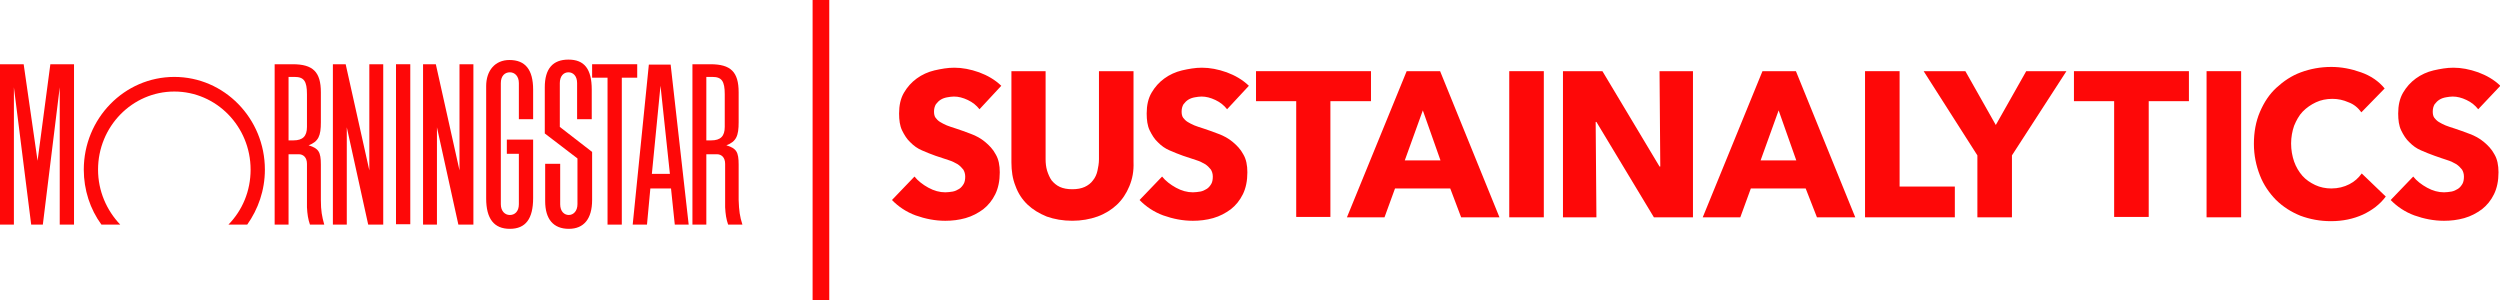
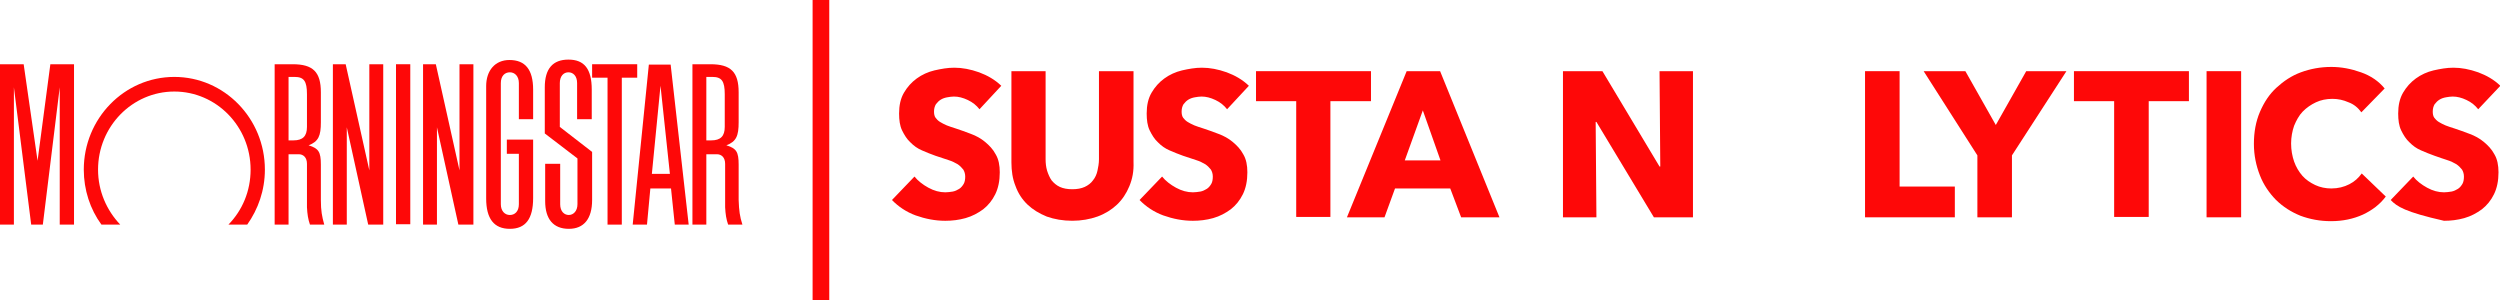
<svg xmlns="http://www.w3.org/2000/svg" width="150" height="18" viewBox="0 0 150 18" fill="none">
  <g clip-path="url(#clip0_8015_3033)">
    <path d="M24.617 3.854H23.76V13.454H24.617V3.854Z" fill="#FE0808" />
    <path d="M35.527 3.854H38.233V4.661H37.308V13.477H36.452V4.661H35.527V3.854Z" fill="#FE0808" />
    <path d="M22.994 3.854V13.477H22.092L20.807 7.638V13.477H19.973V3.854H20.74L22.16 10.223V3.854H22.994Z" fill="#FE0808" />
    <path d="M4.441 3.854V13.477H3.584V5.238L2.57 13.477H1.871L0.834 5.238V13.477H0V3.854H1.42L2.254 9.646L3.021 3.854H4.441Z" fill="#FE0808" />
    <path d="M14.833 13.477C15.487 12.554 15.893 11.423 15.893 10.177C15.893 7.108 13.458 4.615 10.46 4.615C7.461 4.615 5.027 7.108 5.027 10.177C5.027 11.4 5.41 12.554 6.086 13.477H7.214C6.402 12.623 5.883 11.469 5.883 10.177C5.883 7.592 7.935 5.492 10.46 5.492C12.985 5.492 15.036 7.592 15.036 10.177C15.036 11.469 14.54 12.623 13.706 13.477H14.833Z" fill="#FE0808" />
    <path d="M41.321 13.477H40.487L40.261 11.308H39.021L38.819 13.477H37.962L38.931 3.877H40.239L41.321 13.477ZM40.194 10.431L39.63 5.146L39.112 10.431H40.194Z" fill="#FE0808" />
    <path d="M31.132 12.254C31.132 12.692 30.884 12.9 30.591 12.9C30.298 12.9 30.05 12.669 30.05 12.254V4.984C30.05 4.546 30.298 4.338 30.591 4.338C30.884 4.338 31.132 4.569 31.132 4.984V5.33V7.153H31.988V5.769V5.377C31.988 4.177 31.515 3.6 30.568 3.6C29.711 3.6 29.17 4.223 29.17 5.169V5.515V11.515V11.907C29.17 13.13 29.644 13.73 30.591 13.73C31.537 13.73 31.988 13.13 31.988 11.884V8.377H30.41V9.23H31.132V11.93V12.254Z" fill="#FE0808" />
    <path d="M34.648 12.022V9.507L32.687 8.007V5.238C32.687 4.13 33.16 3.576 34.107 3.576C35.054 3.576 35.505 4.13 35.505 5.376V5.768V7.153H34.626V5.261V4.984C34.626 4.545 34.378 4.338 34.107 4.338C33.814 4.338 33.589 4.568 33.589 4.984V5.261V7.615L35.527 9.115V11.999C35.527 13.13 35.032 13.73 34.13 13.73C33.206 13.73 32.71 13.153 32.71 12.069V11.699V9.83H33.611V11.999V12.253C33.611 12.692 33.859 12.899 34.13 12.899C34.4 12.899 34.648 12.668 34.648 12.253V12.022Z" fill="#FE0808" />
    <path d="M19.455 13.477H18.598C18.485 13.153 18.44 12.854 18.418 12.438V11.954V11.7V9.83C18.418 9.438 18.192 9.254 17.922 9.254H17.313V13.477H16.479V3.854H17.561C18.778 3.854 19.252 4.315 19.252 5.538V7.338C19.252 8.146 19.116 8.492 18.508 8.723H18.53C19.116 8.907 19.252 9.115 19.252 9.877V10.223V12C19.252 12.646 19.319 12.992 19.455 13.477ZM17.313 4.615V8.423H17.606C18.17 8.423 18.418 8.169 18.418 7.615V5.654C18.418 4.869 18.237 4.615 17.674 4.615H17.313Z" fill="#FE0808" />
    <path d="M44.545 13.477H43.688C43.575 13.153 43.53 12.854 43.508 12.438V11.954V11.7V9.83C43.508 9.438 43.282 9.254 43.012 9.254H42.38V13.477H41.546V3.854H42.628C43.846 3.854 44.319 4.315 44.319 5.538V7.338C44.319 8.146 44.184 8.492 43.575 8.723H43.598C44.184 8.907 44.319 9.115 44.319 9.877V10.223V12C44.342 12.646 44.387 12.992 44.545 13.477ZM42.38 4.615V8.423H42.673C43.237 8.423 43.485 8.169 43.485 7.615V5.654C43.485 4.869 43.305 4.615 42.741 4.615H42.38Z" fill="#FE0808" />
    <path d="M28.404 3.854V13.477H27.502L26.217 7.638V13.477H25.383V3.854H26.15L27.57 10.223V3.854H28.404Z" fill="#FE0808" />
    <path d="M49.256 0V18" stroke="#FE0808" stroke-miterlimit="10" />
    <path d="M58.769 6.555C58.589 6.324 58.363 6.139 58.07 6.001C57.777 5.862 57.507 5.793 57.236 5.793C57.101 5.793 56.966 5.816 56.83 5.839C56.695 5.862 56.56 5.909 56.447 5.978C56.334 6.047 56.244 6.139 56.154 6.255C56.087 6.37 56.041 6.509 56.041 6.693C56.041 6.832 56.064 6.97 56.132 7.062C56.199 7.155 56.289 7.247 56.402 7.316C56.515 7.386 56.65 7.455 56.808 7.524C56.966 7.593 57.146 7.639 57.349 7.709C57.642 7.801 57.935 7.916 58.251 8.032C58.566 8.147 58.859 8.309 59.107 8.516C59.355 8.724 59.581 8.955 59.738 9.255C59.919 9.555 59.986 9.924 59.986 10.339C59.986 10.847 59.896 11.286 59.716 11.655C59.535 12.024 59.288 12.324 58.995 12.555C58.679 12.786 58.341 12.97 57.935 13.086C57.529 13.201 57.123 13.247 56.718 13.247C56.109 13.247 55.523 13.132 54.937 12.924C54.373 12.716 53.9 12.393 53.517 12.001L54.869 10.593C55.072 10.847 55.365 11.078 55.703 11.262C56.041 11.447 56.38 11.539 56.718 11.539C56.876 11.539 57.011 11.516 57.169 11.493C57.304 11.47 57.439 11.401 57.552 11.332C57.664 11.262 57.755 11.147 57.822 11.032C57.89 10.916 57.913 10.755 57.913 10.593C57.913 10.432 57.867 10.293 57.8 10.178C57.71 10.062 57.597 9.947 57.462 9.855C57.304 9.762 57.123 9.67 56.898 9.601C56.673 9.532 56.425 9.439 56.132 9.347C55.861 9.255 55.59 9.139 55.32 9.024C55.05 8.909 54.824 8.747 54.621 8.539C54.418 8.355 54.261 8.101 54.125 7.824C53.99 7.547 53.945 7.201 53.945 6.809C53.945 6.324 54.035 5.909 54.238 5.562C54.441 5.216 54.689 4.939 55.004 4.709C55.32 4.478 55.681 4.316 56.064 4.224C56.47 4.132 56.853 4.062 57.259 4.062C57.732 4.062 58.228 4.155 58.746 4.339C59.242 4.524 59.693 4.778 60.077 5.147L58.769 6.555Z" fill="#FE0808" />
    <path d="M67.763 11.169C67.583 11.608 67.335 11.977 67.02 12.277C66.704 12.577 66.298 12.831 65.847 12.993C65.397 13.154 64.878 13.246 64.337 13.246C63.773 13.246 63.255 13.154 62.804 12.993C62.353 12.808 61.97 12.577 61.654 12.277C61.339 11.977 61.091 11.608 60.933 11.169C60.753 10.731 60.685 10.246 60.685 9.739V4.27H62.736V9.554C62.736 9.785 62.759 10.016 62.827 10.246C62.894 10.454 62.984 10.662 63.097 10.823C63.232 10.985 63.39 11.123 63.593 11.216C63.796 11.308 64.044 11.354 64.337 11.354C64.63 11.354 64.878 11.308 65.081 11.216C65.284 11.123 65.464 10.985 65.577 10.823C65.712 10.662 65.802 10.454 65.847 10.246C65.892 10.039 65.938 9.808 65.938 9.554V4.27H68.011V9.716C68.034 10.27 67.944 10.731 67.763 11.169Z" fill="#FE0808" />
    <path d="M73.625 6.555C73.445 6.324 73.219 6.139 72.926 6.001C72.633 5.862 72.363 5.793 72.092 5.793C71.957 5.793 71.822 5.816 71.686 5.839C71.551 5.862 71.416 5.909 71.303 5.978C71.19 6.047 71.1 6.139 71.01 6.255C70.942 6.37 70.897 6.509 70.897 6.693C70.897 6.832 70.92 6.97 70.987 7.062C71.055 7.155 71.145 7.247 71.258 7.316C71.371 7.386 71.506 7.455 71.664 7.524C71.822 7.593 72.002 7.639 72.205 7.709C72.498 7.801 72.791 7.916 73.107 8.032C73.422 8.147 73.715 8.309 73.963 8.516C74.211 8.724 74.437 8.955 74.594 9.255C74.775 9.555 74.842 9.924 74.842 10.339C74.842 10.847 74.752 11.286 74.572 11.655C74.391 12.024 74.144 12.324 73.85 12.555C73.535 12.786 73.197 12.97 72.791 13.086C72.385 13.201 71.979 13.247 71.574 13.247C70.965 13.247 70.379 13.132 69.793 12.924C69.229 12.716 68.756 12.393 68.373 12.001L69.725 10.593C69.928 10.847 70.221 11.078 70.559 11.262C70.897 11.447 71.236 11.539 71.574 11.539C71.731 11.539 71.867 11.516 72.025 11.493C72.16 11.47 72.295 11.401 72.408 11.332C72.52 11.262 72.611 11.147 72.678 11.032C72.746 10.916 72.768 10.755 72.768 10.593C72.768 10.432 72.723 10.293 72.656 10.178C72.566 10.062 72.453 9.947 72.318 9.855C72.16 9.762 71.979 9.67 71.754 9.601C71.529 9.532 71.281 9.439 70.987 9.347C70.717 9.255 70.447 9.139 70.176 9.024C69.906 8.909 69.68 8.747 69.477 8.539C69.274 8.355 69.117 8.101 68.981 7.824C68.846 7.547 68.801 7.201 68.801 6.809C68.801 6.324 68.891 5.909 69.094 5.562C69.297 5.216 69.545 4.939 69.86 4.709C70.176 4.478 70.537 4.316 70.92 4.224C71.326 4.132 71.709 4.062 72.115 4.062C72.588 4.062 73.084 4.155 73.603 4.339C74.098 4.524 74.549 4.778 74.933 5.147L73.625 6.555Z" fill="#FE0808" />
    <path d="M79.824 6.07V13.016H77.773V6.07H75.361V4.27H82.259V6.07H79.824Z" fill="#FE0808" />
    <path d="M87.669 13.039L87.015 11.308H83.701L83.07 13.039H80.816L84.4 4.27H86.406L89.968 13.039H87.669ZM85.37 6.623L84.287 9.623H86.429L85.37 6.623Z" fill="#FE0808" />
-     <path d="M90.555 13.039V4.27H92.629V13.039H90.555Z" fill="#FE0808" />
    <path d="M99.234 13.039L95.785 7.316H95.74L95.785 13.039H93.778V4.27H96.145L99.572 9.993H99.617L99.572 4.27H101.578V13.039H99.234Z" fill="#FE0808" />
-     <path d="M109.017 13.039L108.341 11.308H105.05L104.418 13.039H102.164L105.748 4.27H107.755L111.316 13.039H109.017ZM106.718 6.623L105.636 9.623H107.777L106.718 6.623Z" fill="#FE0808" />
    <path d="M111.902 13.039V4.27H113.976V11.193H117.29V13.039H111.902Z" fill="#FE0808" />
    <path d="M120.717 9.323V13.039H118.643V9.323L115.419 4.27H117.922L119.748 7.5L121.574 4.27H123.986L120.717 9.323Z" fill="#FE0808" />
    <path d="M128.923 6.07V13.016H126.849V6.07H124.437V4.27H131.335V6.07H128.923Z" fill="#FE0808" />
    <path d="M132.394 13.039V4.27H134.468V13.039H132.394Z" fill="#FE0808" />
    <path d="M141.772 12.877C141.208 13.131 140.577 13.27 139.856 13.27C139.202 13.27 138.593 13.154 138.03 12.946C137.466 12.716 136.993 12.416 136.564 12C136.159 11.585 135.82 11.1 135.595 10.523C135.37 9.946 135.234 9.323 135.234 8.631C135.234 7.939 135.347 7.293 135.595 6.716C135.843 6.139 136.159 5.654 136.587 5.262C137.015 4.869 137.489 4.546 138.052 4.339C138.616 4.131 139.224 4.016 139.878 4.016C140.487 4.016 141.073 4.131 141.659 4.339C142.245 4.546 142.719 4.869 143.079 5.308L141.682 6.739C141.479 6.462 141.231 6.254 140.915 6.139C140.6 6 140.284 5.931 139.946 5.931C139.585 5.931 139.247 6 138.954 6.139C138.661 6.277 138.39 6.462 138.165 6.693C137.94 6.923 137.782 7.223 137.646 7.546C137.534 7.869 137.466 8.239 137.466 8.608C137.466 9 137.534 9.369 137.646 9.693C137.759 10.016 137.94 10.316 138.142 10.546C138.345 10.777 138.616 10.962 138.909 11.1C139.202 11.239 139.54 11.308 139.878 11.308C140.284 11.308 140.645 11.216 140.96 11.054C141.276 10.893 141.501 10.685 141.704 10.408L143.147 11.793C142.786 12.277 142.313 12.623 141.772 12.877Z" fill="#FE0808" />
-     <path d="M148.692 6.555C148.512 6.324 148.287 6.139 147.994 6.001C147.701 5.862 147.43 5.793 147.16 5.793C147.024 5.793 146.889 5.816 146.754 5.839C146.618 5.862 146.483 5.909 146.371 5.978C146.258 6.047 146.168 6.139 146.077 6.255C146.01 6.37 145.965 6.509 145.965 6.693C145.965 6.832 145.987 6.97 146.055 7.062C146.123 7.155 146.213 7.247 146.325 7.316C146.438 7.386 146.573 7.455 146.731 7.524C146.889 7.593 147.069 7.639 147.272 7.709C147.565 7.801 147.858 7.916 148.174 8.032C148.49 8.147 148.783 8.309 149.031 8.516C149.279 8.724 149.504 8.955 149.662 9.255C149.842 9.555 149.91 9.924 149.91 10.339C149.91 10.847 149.82 11.286 149.639 11.655C149.459 12.024 149.211 12.324 148.918 12.555C148.602 12.786 148.264 12.97 147.858 13.086C147.453 13.201 147.047 13.247 146.641 13.247C146.032 13.247 145.446 13.132 144.86 12.924C144.297 12.716 143.823 12.393 143.44 12.001L144.793 10.593C144.995 10.847 145.288 11.078 145.627 11.262C145.965 11.447 146.303 11.539 146.641 11.539C146.799 11.539 146.934 11.516 147.092 11.493C147.227 11.47 147.362 11.401 147.475 11.332C147.588 11.262 147.678 11.147 147.746 11.032C147.813 10.916 147.836 10.755 147.836 10.593C147.836 10.432 147.791 10.293 147.723 10.178C147.633 10.062 147.52 9.947 147.385 9.855C147.227 9.762 147.047 9.67 146.821 9.601C146.596 9.532 146.348 9.439 146.077 9.347C145.807 9.255 145.536 9.139 145.266 9.024C144.995 8.909 144.77 8.747 144.567 8.539C144.364 8.355 144.206 8.101 144.071 7.824C143.936 7.547 143.891 7.201 143.891 6.809C143.891 6.324 143.981 5.909 144.184 5.562C144.387 5.216 144.635 4.939 144.95 4.709C145.266 4.478 145.627 4.316 146.01 4.224C146.416 4.132 146.799 4.062 147.205 4.062C147.678 4.062 148.174 4.155 148.692 4.339C149.188 4.524 149.639 4.778 150.022 5.147L148.692 6.555Z" fill="#FE0808" />
+     <path d="M148.692 6.555C148.512 6.324 148.287 6.139 147.994 6.001C147.701 5.862 147.43 5.793 147.16 5.793C147.024 5.793 146.889 5.816 146.754 5.839C146.618 5.862 146.483 5.909 146.371 5.978C146.258 6.047 146.168 6.139 146.077 6.255C146.01 6.37 145.965 6.509 145.965 6.693C145.965 6.832 145.987 6.97 146.055 7.062C146.123 7.155 146.213 7.247 146.325 7.316C146.438 7.386 146.573 7.455 146.731 7.524C146.889 7.593 147.069 7.639 147.272 7.709C147.565 7.801 147.858 7.916 148.174 8.032C148.49 8.147 148.783 8.309 149.031 8.516C149.279 8.724 149.504 8.955 149.662 9.255C149.842 9.555 149.91 9.924 149.91 10.339C149.91 10.847 149.82 11.286 149.639 11.655C149.459 12.024 149.211 12.324 148.918 12.555C148.602 12.786 148.264 12.97 147.858 13.086C147.453 13.201 147.047 13.247 146.641 13.247C144.297 12.716 143.823 12.393 143.44 12.001L144.793 10.593C144.995 10.847 145.288 11.078 145.627 11.262C145.965 11.447 146.303 11.539 146.641 11.539C146.799 11.539 146.934 11.516 147.092 11.493C147.227 11.47 147.362 11.401 147.475 11.332C147.588 11.262 147.678 11.147 147.746 11.032C147.813 10.916 147.836 10.755 147.836 10.593C147.836 10.432 147.791 10.293 147.723 10.178C147.633 10.062 147.52 9.947 147.385 9.855C147.227 9.762 147.047 9.67 146.821 9.601C146.596 9.532 146.348 9.439 146.077 9.347C145.807 9.255 145.536 9.139 145.266 9.024C144.995 8.909 144.77 8.747 144.567 8.539C144.364 8.355 144.206 8.101 144.071 7.824C143.936 7.547 143.891 7.201 143.891 6.809C143.891 6.324 143.981 5.909 144.184 5.562C144.387 5.216 144.635 4.939 144.95 4.709C145.266 4.478 145.627 4.316 146.01 4.224C146.416 4.132 146.799 4.062 147.205 4.062C147.678 4.062 148.174 4.155 148.692 4.339C149.188 4.524 149.639 4.778 150.022 5.147L148.692 6.555Z" fill="#FE0808" />
  </g>
  <defs>
    <clipPath id="clip0_8015_3033">
      <rect width="150" height="18" fill="white" />
    </clipPath>
  </defs>
</svg>